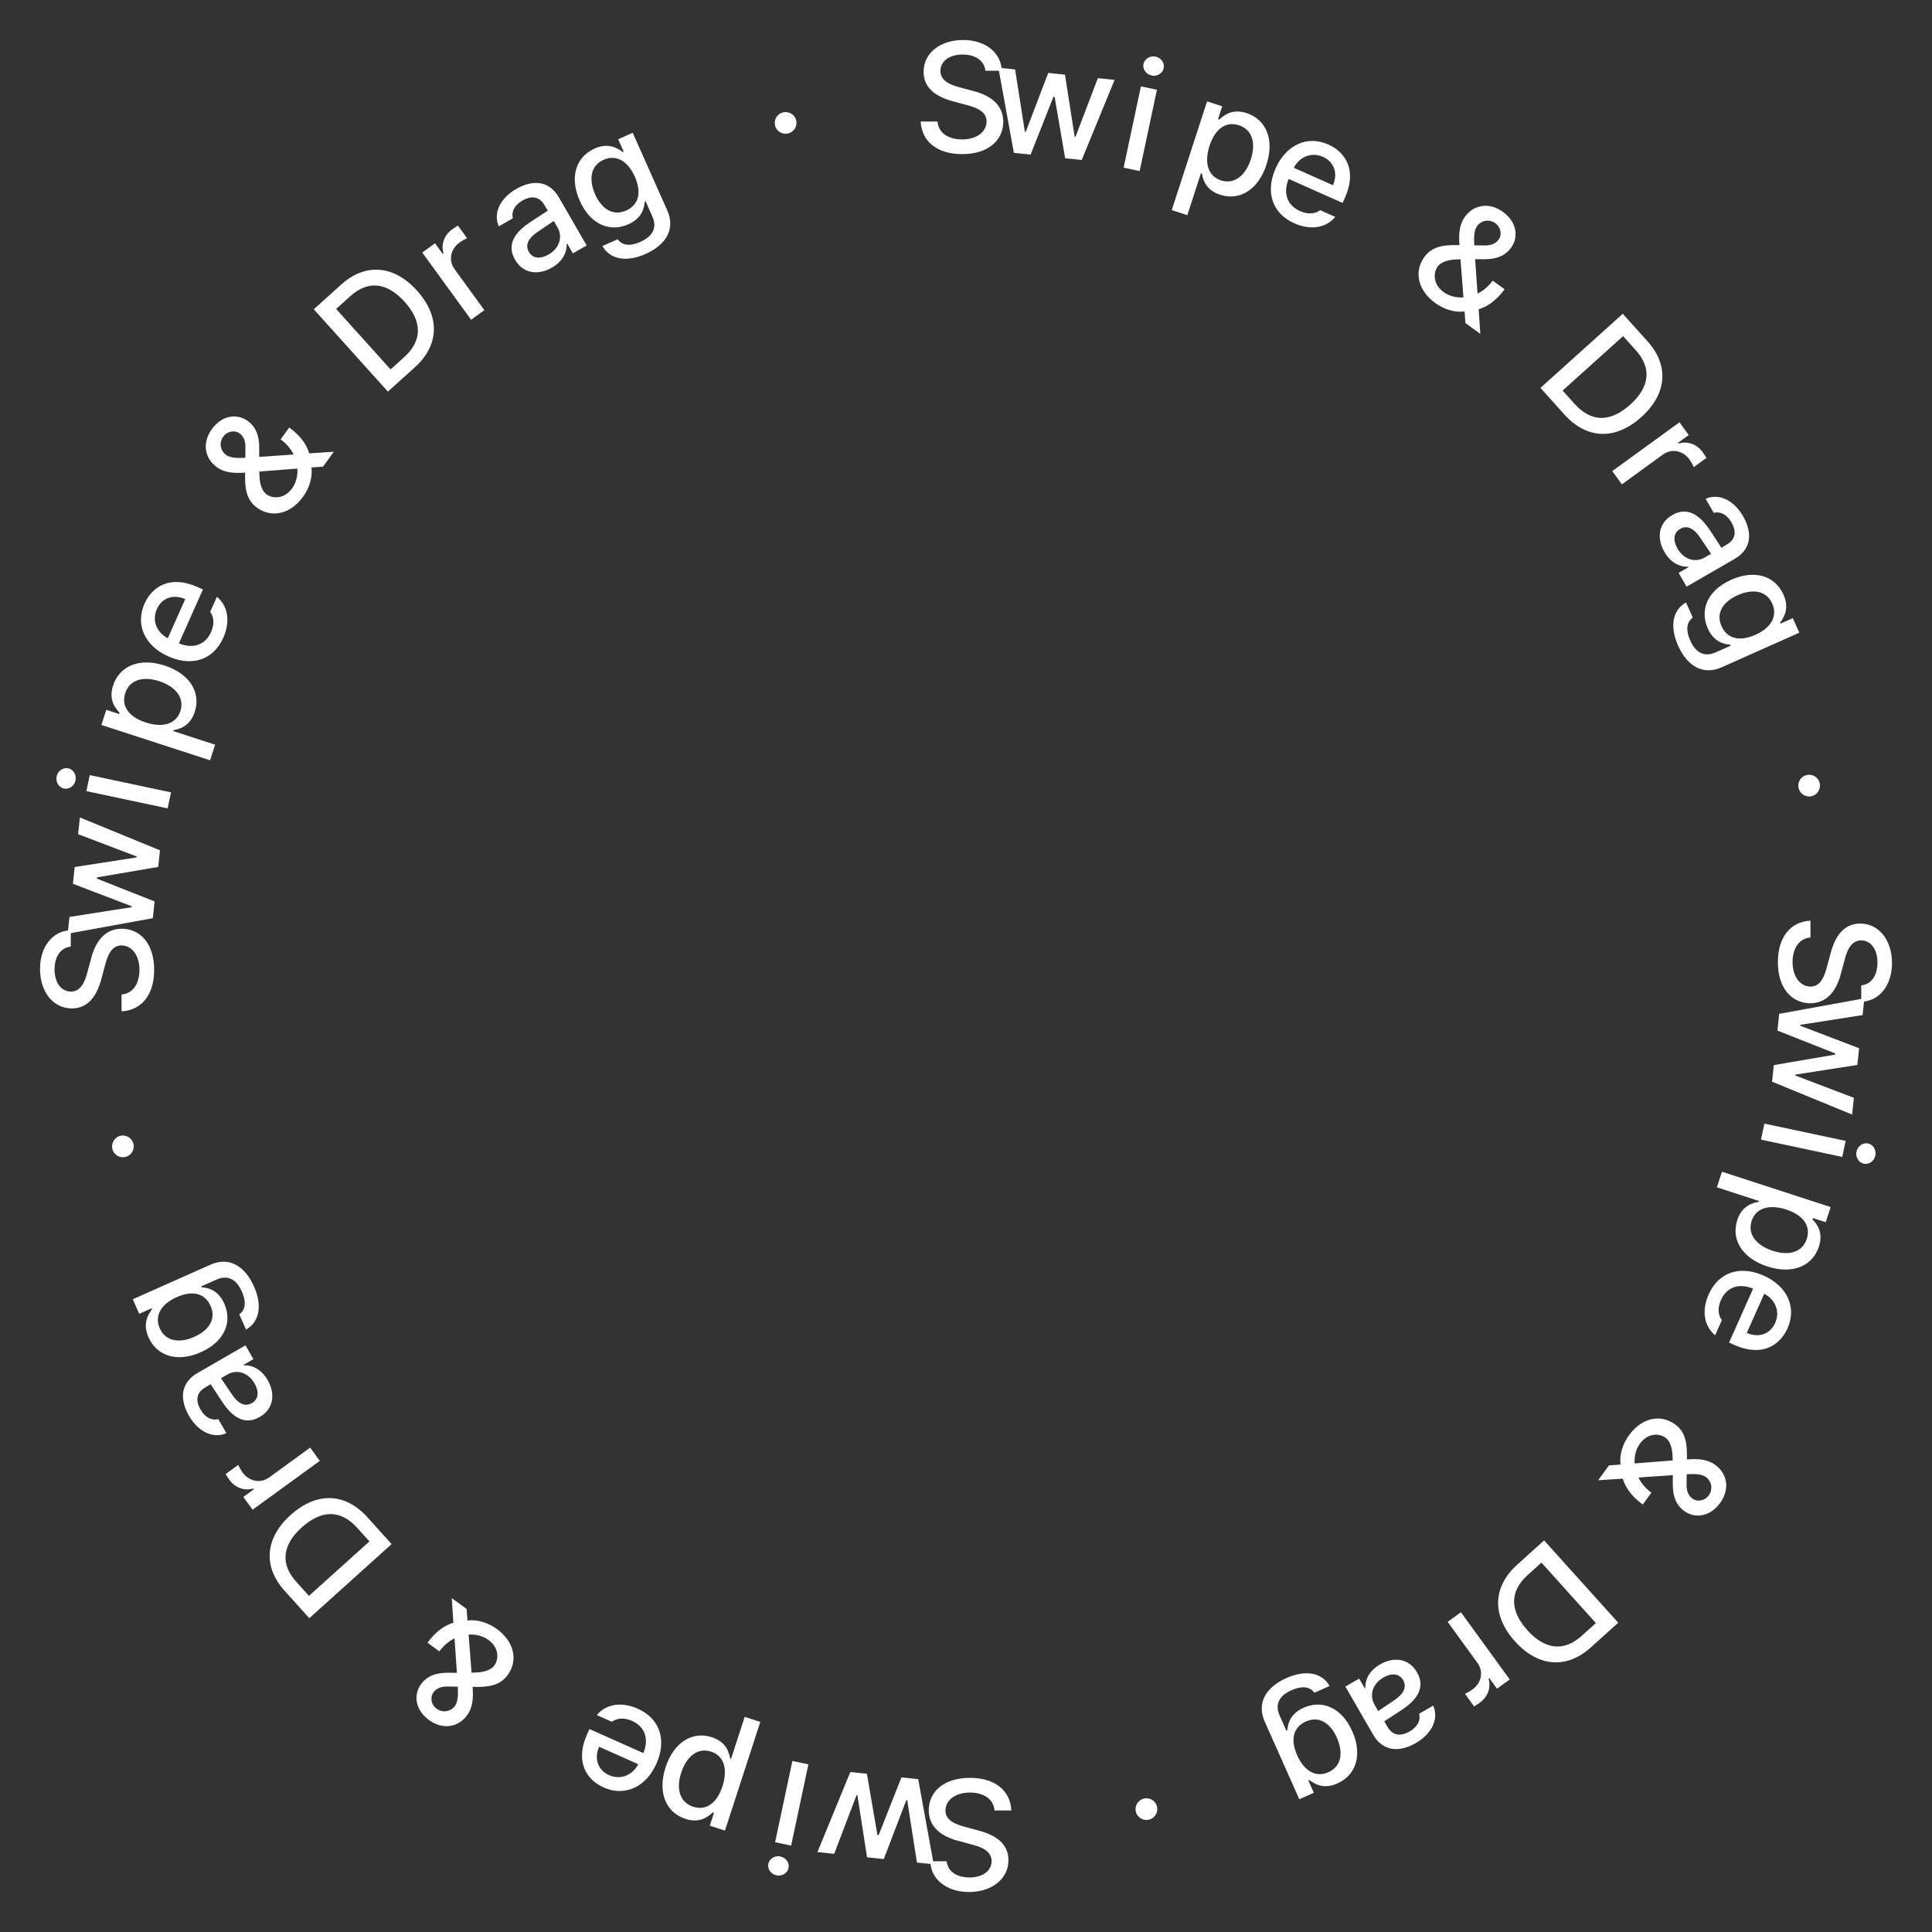
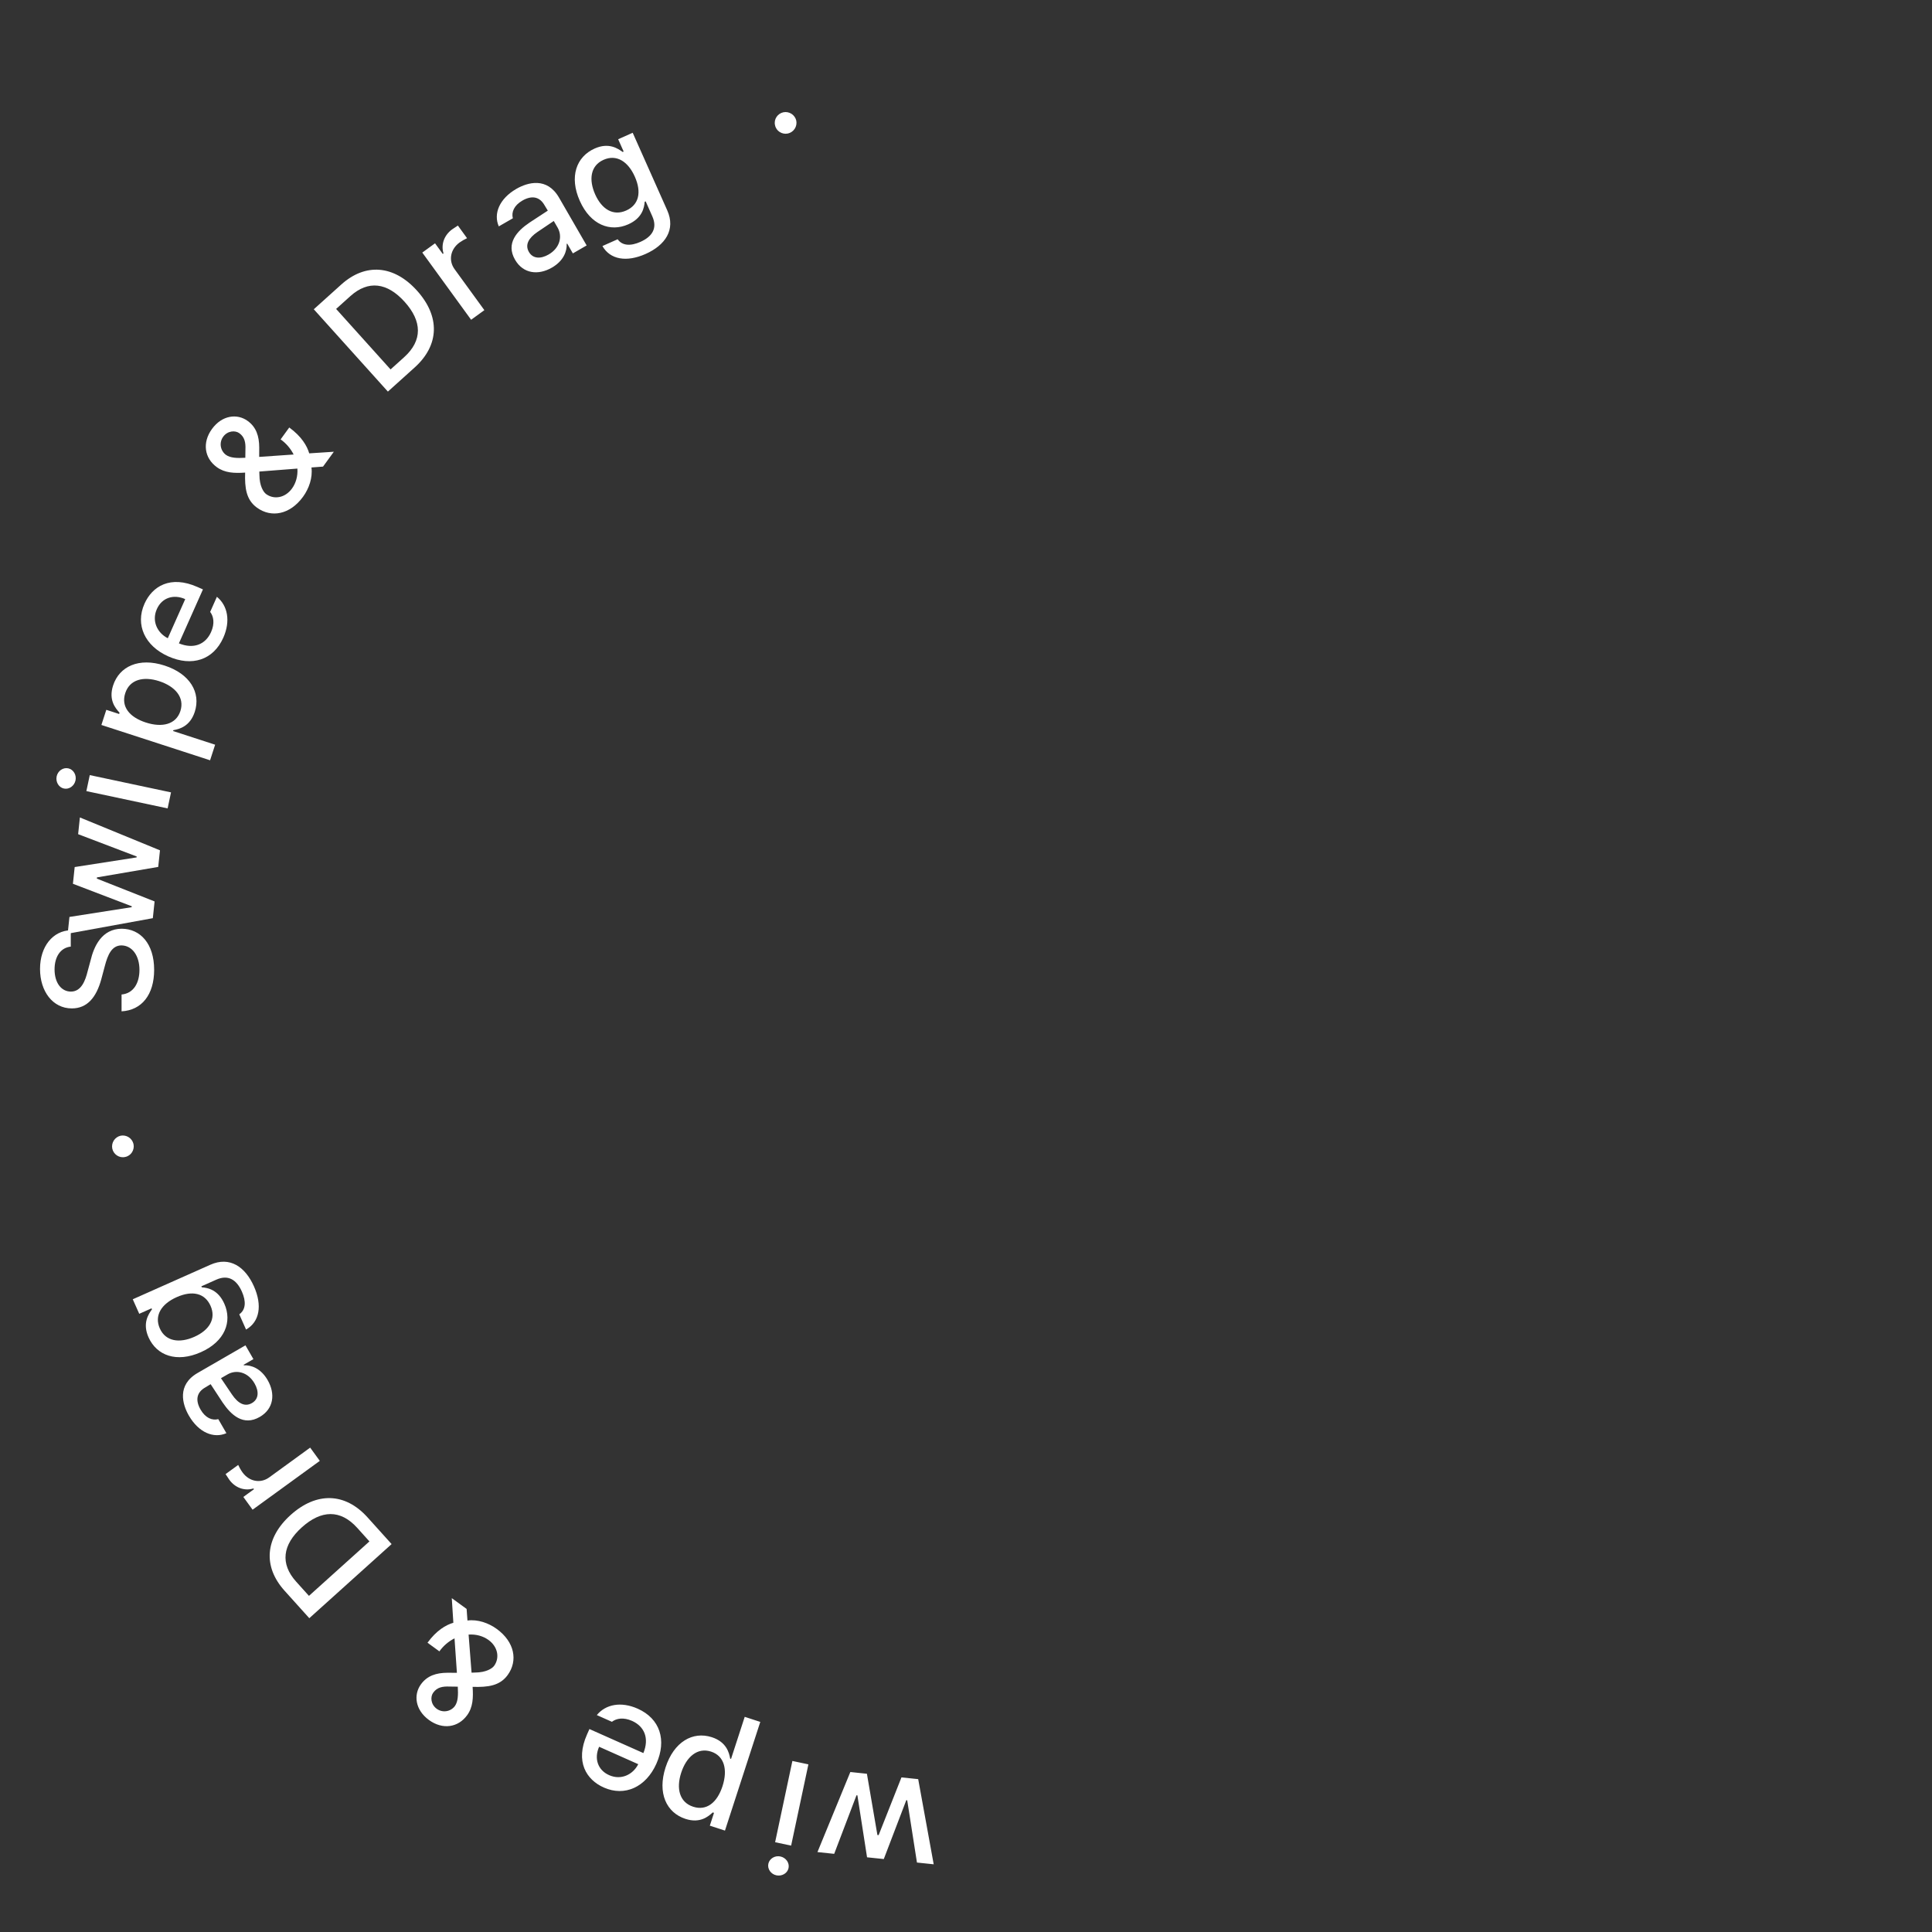
<svg xmlns="http://www.w3.org/2000/svg" width="125" height="125" viewBox="0 0 125 125" fill="none">
  <rect x="0" y="0" width="125" height="125" fill="#333333" stroke="none" />
-   <path d="M63.755 4.577C63.685 3.914 63.102 3.528 62.28 3.528C61.399 3.528 60.845 3.974 60.845 4.587C60.845 5.27 61.587 5.527 62.152 5.666L62.844 5.854C63.765 6.072 64.903 6.577 64.913 7.873C64.903 9.081 63.943 9.971 62.251 9.971C60.647 9.971 59.638 9.17 59.568 7.863H60.657C60.727 8.645 61.409 9.021 62.251 9.021C63.161 9.021 63.825 8.556 63.834 7.854C63.825 7.23 63.24 6.972 62.478 6.775L61.627 6.547C60.479 6.23 59.756 5.646 59.756 4.646C59.756 3.409 60.865 2.588 62.31 2.588C63.765 2.588 64.785 3.42 64.814 4.577H63.755Z" fill="white" />
-   <path d="M65.597 9.888L64.594 4.379L65.677 4.493L66.308 8.52L66.367 8.526L67.822 4.718L68.905 4.832L69.529 8.839L69.588 8.845L71.031 5.056L72.114 5.169L69.987 10.35L68.914 10.237L68.236 6.275L68.157 6.266L66.679 10.002L65.597 9.888ZM72.699 10.845L73.817 5.588L74.853 5.808L73.735 11.065L72.699 10.845ZM74.512 4.886C74.154 4.81 73.912 4.475 73.983 4.136C74.055 3.797 74.414 3.59 74.772 3.666C75.12 3.74 75.363 4.075 75.291 4.414C75.219 4.753 74.861 4.96 74.512 4.886ZM75.812 13.592L78.097 6.56L79.076 6.878L78.807 7.706L78.892 7.734C79.174 7.472 79.709 7.011 80.651 7.316C81.884 7.717 82.482 8.983 81.941 10.65C81.405 12.297 80.187 13.005 78.944 12.601C78.012 12.298 77.829 11.614 77.76 11.217L77.704 11.198L76.82 13.919L75.812 13.592ZM78.257 9.432C77.908 10.506 78.14 11.393 78.997 11.671C79.882 11.958 80.597 11.328 80.93 10.301C81.257 9.294 81.05 8.394 80.156 8.104C79.29 7.822 78.602 8.369 78.257 9.432ZM83.745 14.448C82.299 13.804 81.856 12.415 82.536 10.887C83.208 9.377 84.575 8.74 85.941 9.348C87.062 9.847 87.809 11.015 87.021 12.787L86.867 13.13L83.377 11.576C82.99 12.519 83.299 13.296 84.108 13.656C84.66 13.902 85.117 13.824 85.413 13.598L86.389 14.033C85.818 14.732 84.821 14.927 83.745 14.448ZM83.709 10.857L86.24 11.984C86.574 11.234 86.336 10.477 85.595 10.148C84.822 9.803 84.054 10.177 83.709 10.857ZM92.865 19.608C91.704 18.764 91.484 17.552 92.159 16.623C92.665 15.927 93.432 15.829 94.426 15.86C94.377 15.152 94.402 14.546 94.78 14.026C95.362 13.225 96.365 13.073 97.246 13.713C98.143 14.365 98.263 15.345 97.768 16.025C97.367 16.578 96.787 16.769 96.051 16.772L95.441 16.769L95.596 18.998C95.986 18.801 96.322 18.512 96.575 18.156L97.344 18.715C96.762 19.515 96.152 19.866 95.67 20.007L95.774 21.599L94.813 20.901L94.758 20.151C94.095 20.239 93.394 19.991 92.865 19.608ZM93.033 17.222C92.672 17.718 92.772 18.439 93.397 18.893C93.749 19.149 94.208 19.275 94.685 19.242L94.493 16.778L94.268 16.785C93.567 16.79 93.166 17.038 93.033 17.222ZM95.575 14.615C95.362 14.908 95.356 15.355 95.384 15.872L95.917 15.88C96.38 15.898 96.724 15.829 96.974 15.485C97.171 15.213 97.136 14.722 96.744 14.438C96.565 14.308 96.342 14.254 96.123 14.287C95.904 14.321 95.707 14.438 95.575 14.615M101.223 26.825L99.666 25.097L104.992 20.302L106.595 22.082C108.005 23.649 107.853 25.491 106.198 26.981C104.535 28.478 102.68 28.444 101.223 26.825ZM101.101 25.27L101.889 26.145C102.976 27.352 104.218 27.312 105.476 26.179C106.726 25.053 106.889 23.828 105.842 22.666L105.014 21.747L101.101 25.27ZM104.313 30.481L108.661 27.322L109.26 28.147L108.572 28.647L108.607 28.695C109.188 28.518 109.79 28.741 110.162 29.253C110.238 29.358 110.352 29.532 110.408 29.625L109.591 30.218C109.514 30.049 109.421 29.887 109.314 29.735C108.883 29.143 108.155 28.999 107.586 29.412L104.936 31.338L104.313 30.481ZM108.197 33.324C109.259 32.711 110.053 33.452 110.598 34.257C110.798 34.553 111.24 35.23 111.375 35.444L111.738 35.222C112.261 34.921 112.387 34.425 112.025 33.8C111.714 33.259 111.277 33.077 110.88 33.181L110.355 32.272C111.176 31.913 112.149 32.311 112.782 33.408C113.208 34.145 113.562 35.392 112.216 36.169L109.122 37.956L108.607 37.065L109.241 36.699L109.222 36.664C108.767 36.687 108.133 36.481 107.688 35.71C107.178 34.827 107.288 33.849 108.197 33.325M108.702 34.221C108.257 34.479 108.238 34.981 108.535 35.495C108.966 36.24 109.72 36.399 110.277 36.078L110.706 35.83L109.995 34.778C109.606 34.202 109.165 33.954 108.702 34.221ZM108.573 41.773C108.021 40.534 108.21 39.474 109.084 38.977L109.522 39.962C109.102 40.258 109.068 40.793 109.354 41.435C109.697 42.204 110.24 42.547 111.008 42.205L111.976 41.774L111.947 41.711C111.554 41.68 110.891 41.553 110.488 40.649C109.973 39.491 110.443 38.209 112.007 37.513C113.571 36.816 114.866 37.291 115.393 38.476C115.8 39.389 115.397 39.969 115.17 40.287L115.198 40.35L115.994 39.995L116.413 40.936L111.394 43.171C110.138 43.73 109.137 43.038 108.573 41.773ZM111.381 40.511C111.747 41.334 112.558 41.525 113.571 41.074C114.566 40.632 115.034 39.882 114.663 39.05C114.281 38.191 113.368 38.088 112.428 38.507C111.469 38.934 111.006 39.67 111.381 40.511ZM116.364 50.978C116.283 50.6 116.526 50.215 116.905 50.145C117.281 50.055 117.658 50.308 117.739 50.685C117.775 50.867 117.739 51.056 117.638 51.212C117.536 51.368 117.378 51.478 117.197 51.519C117.015 51.555 116.827 51.519 116.671 51.417C116.515 51.317 116.405 51.159 116.364 50.978ZM120.423 63.753C121.086 63.684 121.472 63.1 121.472 62.279C121.472 61.398 121.027 60.843 120.414 60.843C119.731 60.843 119.473 61.586 119.335 62.15L119.147 62.843C118.929 63.764 118.424 64.901 117.128 64.912C115.92 64.901 115.029 63.941 115.029 62.249C115.029 60.646 115.831 59.636 117.137 59.567V60.655C116.355 60.725 115.979 61.408 115.979 62.249C115.979 63.159 116.445 63.823 117.147 63.833C117.771 63.823 118.028 63.239 118.226 62.476L118.454 61.626C118.771 60.477 119.354 59.755 120.354 59.755C121.591 59.755 122.412 60.863 122.412 62.309C122.412 63.764 121.581 64.783 120.423 64.812V63.753Z" fill="white" />
-   <path d="M115.113 65.595L120.623 64.592L120.509 65.675L116.482 66.306L116.475 66.365L120.283 67.82L120.169 68.903L116.163 69.527L116.157 69.586L119.946 71.029L119.832 72.112L114.652 69.985L114.764 68.912L118.727 68.234L118.735 68.155L114.999 66.678L115.113 65.595ZM114.156 72.698L119.413 73.816L119.193 74.852L113.936 73.734L114.156 72.698ZM120.115 74.511C120.191 74.153 120.526 73.911 120.865 73.983C121.204 74.055 121.411 74.413 121.335 74.771C121.261 75.119 120.926 75.362 120.587 75.29C120.248 75.218 120.041 74.86 120.115 74.511ZM111.41 75.811L118.441 78.096L118.123 79.076L117.295 78.806L117.267 78.891C117.529 79.173 117.99 79.708 117.684 80.65C117.284 81.883 116.017 82.481 114.351 81.94C112.704 81.404 111.996 80.186 112.4 78.943C112.703 78.011 113.387 77.828 113.784 77.759L113.803 77.703L111.082 76.819L111.41 75.811ZM115.569 78.256C114.496 77.907 113.608 78.139 113.33 78.996C113.043 79.881 113.674 80.596 114.7 80.929C115.708 81.256 116.607 81.049 116.898 80.155C117.179 79.289 116.633 78.601 115.569 78.256ZM110.553 83.744C111.197 82.297 112.586 81.854 114.115 82.534C115.625 83.206 116.262 84.573 115.654 85.939C115.155 87.06 113.987 87.808 112.215 87.019L111.871 86.866L113.425 83.376C112.482 82.988 111.705 83.298 111.345 84.107C111.099 84.659 111.177 85.116 111.403 85.412L110.968 86.388C110.269 85.817 110.074 84.82 110.553 83.744ZM114.145 83.707L113.018 86.239C113.768 86.573 114.524 86.335 114.854 85.594C115.199 84.82 114.825 84.053 114.145 83.707ZM105.393 92.864C106.237 91.703 107.449 91.483 108.378 92.157C109.075 92.663 109.171 93.431 109.141 94.425C109.849 94.376 110.455 94.4 110.976 94.779C111.776 95.36 111.928 96.364 111.288 97.244C110.637 98.141 109.656 98.261 108.976 97.767C108.423 97.365 108.232 96.786 108.229 96.05L108.232 95.44L106.003 95.595C106.179 95.949 106.457 96.291 106.845 96.574L106.287 97.342C105.486 96.761 105.134 96.15 104.994 95.669L103.402 95.772L104.1 94.811L104.85 94.757C104.763 94.094 105.009 93.392 105.393 92.864ZM107.779 93.032C107.283 92.671 106.562 92.771 106.108 93.395C105.852 93.748 105.726 94.207 105.759 94.684L108.223 94.492L108.216 94.266C108.211 93.565 107.964 93.165 107.779 93.032ZM110.385 95.573C110.093 95.361 109.646 95.354 109.13 95.383L109.122 95.916C109.103 96.379 109.171 96.722 109.516 96.972C109.788 97.17 110.278 97.135 110.564 96.743C110.693 96.563 110.747 96.34 110.714 96.121C110.68 95.903 110.562 95.706 110.385 95.573ZM98.175 101.222L99.904 99.666L104.699 104.99L102.919 106.593C101.352 108.004 99.51 107.851 98.019 106.197C96.523 104.534 96.557 102.679 98.175 101.222ZM99.731 101.1L98.855 101.888C97.649 102.974 97.689 104.217 98.821 105.475C99.947 106.725 101.172 106.887 102.334 105.841L103.254 105.013L99.731 101.1ZM94.521 104.312L97.679 108.66L96.855 109.259L96.355 108.57L96.306 108.605C96.483 109.186 96.26 109.788 95.748 110.16C95.644 110.237 95.47 110.351 95.376 110.407L94.782 109.59C94.866 109.554 95.09 109.44 95.266 109.312C95.858 108.882 96.002 108.153 95.589 107.584L93.664 104.934L94.521 104.312ZM91.677 108.195C92.291 109.258 91.549 110.052 90.744 110.597C90.447 110.797 89.771 111.238 89.558 111.373L89.779 111.737C90.081 112.26 90.576 112.385 91.202 112.024C91.742 111.712 91.924 111.275 91.82 110.878L92.729 110.354C93.089 111.175 92.69 112.148 91.593 112.781C90.856 113.207 89.609 113.561 88.832 112.215L87.045 109.121L87.937 108.606L88.303 109.24L88.338 109.22C88.314 108.765 88.521 108.132 89.292 107.686C90.175 107.177 91.152 107.287 91.677 108.195ZM90.781 108.701C90.523 108.256 90.021 108.237 89.507 108.534C88.761 108.965 88.602 109.719 88.924 110.276L89.171 110.704L90.224 109.994C90.799 109.605 91.048 109.164 90.781 108.701ZM83.229 108.571C84.468 108.02 85.527 108.209 86.024 109.082L85.039 109.521C84.742 109.1 84.208 109.067 83.566 109.352C82.798 109.695 82.454 110.238 82.796 111.006L83.227 111.974L83.29 111.946C83.321 111.553 83.448 110.89 84.353 110.487C85.51 109.971 86.791 110.441 87.488 112.005C88.184 113.569 87.71 114.864 86.526 115.391C85.612 115.798 85.032 115.395 84.714 115.168L84.651 115.197L85.005 115.993L84.065 116.411L81.831 111.393C81.271 110.136 81.963 109.135 83.229 108.571ZM84.49 111.379C83.667 111.746 83.475 112.556 83.927 113.569C84.369 114.564 85.119 115.032 85.951 114.661C86.81 114.279 86.913 113.367 86.495 112.426C86.068 111.467 85.331 111.005 84.49 111.379ZM74.023 116.363C74.401 116.283 74.786 116.525 74.857 116.904C74.946 117.28 74.693 117.658 74.315 117.738C74.133 117.774 73.944 117.738 73.788 117.637C73.633 117.535 73.523 117.378 73.482 117.197C73.445 117.014 73.482 116.825 73.583 116.67C73.684 116.514 73.842 116.404 74.023 116.363ZM61.248 120.422C61.317 121.086 61.901 121.471 62.723 121.471C63.603 121.471 64.157 121.026 64.157 120.412C64.157 119.729 63.415 119.472 62.851 119.333L62.158 119.145C61.238 118.928 60.099 118.423 60.09 117.126C60.099 115.919 61.059 115.028 62.752 115.028C64.356 115.028 65.365 115.83 65.434 117.136H64.346C64.276 116.354 63.593 115.978 62.752 115.978C61.842 115.978 61.178 116.443 61.169 117.146C61.178 117.77 61.762 118.027 62.525 118.225L63.376 118.453C64.524 118.769 65.246 119.353 65.246 120.353C65.246 121.59 64.138 122.412 62.693 122.412C61.238 122.412 60.218 121.581 60.189 120.422H61.248Z" fill="white" />
  <path d="M59.407 115.11L60.41 120.62L59.327 120.506L58.696 116.479L58.637 116.472L57.181 120.28L56.098 120.167L55.474 116.16L55.415 116.154L53.972 119.943L52.889 119.829L55.017 114.649L56.089 114.762L56.768 118.724L56.847 118.733L58.324 114.997L59.407 115.11ZM52.303 114.154L51.186 119.411L50.15 119.191L51.267 113.934L52.303 114.154ZM50.49 120.113C50.848 120.189 51.09 120.524 51.019 120.863C50.947 121.202 50.589 121.409 50.231 121.333C49.882 121.259 49.639 120.924 49.712 120.585C49.783 120.247 50.142 120.039 50.49 120.113ZM49.19 111.407L46.905 118.439L45.926 118.121L46.195 117.292L46.111 117.265C45.828 117.527 45.293 117.988 44.352 117.682C43.119 117.281 42.521 116.015 43.062 114.349C43.597 112.702 44.816 111.994 46.058 112.398C46.99 112.701 47.174 113.385 47.242 113.782L47.299 113.8L48.183 111.079L49.19 111.407ZM46.746 115.566C47.094 114.493 46.862 113.606 46.005 113.328C45.121 113.041 44.406 113.672 44.072 114.698C43.745 115.705 43.953 116.605 44.847 116.895C45.713 117.177 46.4 116.63 46.746 115.566ZM41.258 110.551C42.705 111.195 43.148 112.584 42.468 114.112C41.795 115.622 40.428 116.259 39.063 115.651C37.942 115.152 37.193 113.985 37.983 112.212L38.136 111.869L41.626 113.423C42.014 112.48 41.704 111.703 40.895 111.342C40.343 111.097 39.886 111.175 39.59 111.4L38.614 110.966C39.185 110.267 40.182 110.072 41.258 110.551ZM41.295 114.143L38.763 113.015C38.429 113.765 38.667 114.521 39.408 114.851C40.181 115.196 40.949 114.822 41.295 114.143ZM32.138 105.391C33.299 106.235 33.52 107.447 32.845 108.376C32.338 109.072 31.571 109.169 30.578 109.139C30.626 109.847 30.602 110.453 30.223 110.974C29.642 111.774 28.638 111.926 27.757 111.286C26.861 110.635 26.741 109.654 27.235 108.974C27.637 108.421 28.216 108.23 28.953 108.227L29.562 108.23L29.407 106.001C29.018 106.198 28.682 106.487 28.428 106.843L27.66 106.284C28.241 105.484 28.852 105.132 29.332 104.992L29.23 103.4L30.19 104.098L30.245 104.847C30.908 104.76 31.61 105.007 32.138 105.391ZM31.971 107.777C32.331 107.281 32.231 106.56 31.607 106.106C31.254 105.85 30.795 105.724 30.318 105.757L30.51 108.221L30.736 108.213C31.437 108.209 31.837 107.961 31.971 107.777ZM29.429 110.384C29.641 110.091 29.648 109.644 29.619 109.127L29.087 109.12C28.623 109.101 28.28 109.17 28.03 109.514C27.831 109.786 27.867 110.277 28.259 110.561C28.439 110.691 28.662 110.745 28.88 110.711C29.099 110.678 29.296 110.56 29.429 110.384ZM23.78 98.174L25.337 99.902L20.012 104.697L18.409 102.917C16.998 101.35 17.151 99.508 18.805 98.018C20.468 96.521 22.323 96.556 23.78 98.174ZM23.902 99.729L23.114 98.854C22.027 97.648 20.785 97.688 19.527 98.82C18.277 99.946 18.115 101.171 19.161 102.333L19.989 103.252L23.902 99.729ZM20.691 94.518L16.343 97.677L15.744 96.852L16.432 96.352L16.397 96.303C15.816 96.481 15.214 96.258 14.841 95.746C14.755 95.625 14.673 95.501 14.595 95.374L15.412 94.781C15.449 94.864 15.562 95.087 15.69 95.264C16.121 95.856 16.849 96 17.418 95.587L20.068 93.661L20.691 94.518ZM16.806 91.675C15.744 92.289 14.95 91.547 14.405 90.742C14.205 90.445 13.763 89.769 13.628 89.556L13.264 89.777C12.742 90.079 12.616 90.574 12.977 91.2C13.289 91.74 13.726 91.922 14.123 91.818L14.648 92.727C13.827 93.087 12.854 92.688 12.221 91.591C11.795 90.854 11.441 89.607 12.786 88.83L15.881 87.043L16.396 87.935L15.762 88.301L15.781 88.336C16.236 88.312 16.87 88.519 17.315 89.29C17.825 90.173 17.715 91.15 16.806 91.675ZM16.3 90.779C16.746 90.521 16.764 90.019 16.468 89.505C16.037 88.759 15.282 88.6 14.726 88.922L14.297 89.169L15.008 90.222C15.397 90.797 15.837 91.046 16.3 90.779ZM16.43 83.227C16.982 84.466 16.793 85.525 15.92 86.022L15.481 85.036C15.902 84.74 15.934 84.206 15.649 83.564C15.307 82.796 14.764 82.452 13.995 82.794L13.028 83.225L13.056 83.288C13.449 83.319 14.112 83.447 14.514 84.351C15.03 85.508 14.561 86.79 12.996 87.486C11.432 88.183 10.138 87.708 9.61 86.524C9.204 85.61 9.606 85.03 9.833 84.712L9.805 84.649L9.009 85.003L8.59 84.063L13.609 81.829C14.866 81.269 15.867 81.961 16.43 83.227ZM13.623 84.488C13.257 83.665 12.445 83.474 11.432 83.925C10.438 84.367 9.97 85.117 10.34 85.949C10.723 86.808 11.635 86.911 12.575 86.492C13.534 86.066 13.997 85.329 13.623 84.488ZM8.638 74.021C8.719 74.399 8.477 74.784 8.097 74.855C7.722 74.945 7.344 74.692 7.264 74.314C7.228 74.132 7.264 73.943 7.365 73.787C7.466 73.632 7.623 73.521 7.804 73.48C7.986 73.444 8.176 73.48 8.331 73.581C8.487 73.682 8.597 73.84 8.638 74.021ZM4.579 61.245C3.916 61.315 3.53 61.899 3.53 62.72C3.53 63.601 3.975 64.156 4.589 64.156C5.272 64.156 5.529 63.413 5.668 62.849L5.856 62.156C6.074 61.236 6.579 60.097 7.875 60.088C9.083 60.097 9.973 61.057 9.973 62.75C9.973 64.354 9.171 65.363 7.865 65.433V64.344C8.647 64.274 9.023 63.591 9.023 62.75C9.023 61.84 8.558 61.176 7.855 61.167C7.232 61.176 6.974 61.76 6.776 62.523L6.549 63.373C6.232 64.522 5.648 65.244 4.648 65.244C3.411 65.244 2.59 64.136 2.59 62.691C2.59 61.236 3.421 60.216 4.579 60.186L4.579 61.245Z" fill="white" />
  <path d="M9.888 59.406L4.379 60.409L4.493 59.326L8.52 58.695L8.526 58.636L4.718 57.18L4.832 56.098L8.838 55.474L8.845 55.415L5.055 53.971L5.169 52.889L10.35 55.016L10.237 56.089L6.274 56.767L6.266 56.846L10.002 58.323L9.888 59.406ZM10.845 52.303L5.588 51.185L5.808 50.149L11.065 51.267L10.845 52.303ZM4.886 50.49C4.81 50.848 4.475 51.09 4.136 51.018C3.797 50.946 3.59 50.589 3.666 50.23C3.74 49.881 4.075 49.639 4.414 49.711C4.753 49.783 4.96 50.141 4.886 50.49ZM13.592 49.19L6.56 46.905L6.878 45.925L7.707 46.195L7.735 46.111C7.472 45.827 7.011 45.292 7.317 44.351C7.718 43.118 8.984 42.52 10.65 43.062C12.297 43.596 13.005 44.815 12.601 46.058C12.298 46.99 11.614 47.173 11.217 47.242L11.199 47.298L13.919 48.182L13.592 49.19ZM9.432 46.745C10.506 47.094 11.393 46.862 11.671 46.005C11.958 45.12 11.327 44.406 10.301 44.072C9.294 43.745 8.394 43.952 8.104 44.846C7.822 45.712 8.369 46.4 9.432 46.745ZM14.448 41.258C13.804 42.705 12.415 43.148 10.887 42.467C9.377 41.795 8.74 40.428 9.347 39.063C9.847 37.941 11.014 37.193 12.786 37.982L13.13 38.135L11.575 41.625C12.519 42.013 13.296 41.703 13.656 40.894C13.902 40.343 13.824 39.885 13.598 39.59L14.033 38.613C14.732 39.184 14.927 40.182 14.448 41.258ZM10.856 41.294L11.984 38.763C11.233 38.429 10.477 38.666 10.148 39.408C9.803 40.181 10.176 40.949 10.857 41.294M19.608 32.138C18.764 33.299 17.552 33.519 16.623 32.844C15.926 32.337 15.829 31.57 15.86 30.577C15.152 30.625 14.546 30.601 14.025 30.222C13.225 29.641 13.073 28.638 13.713 27.756C14.364 26.86 15.345 26.74 16.025 27.235C16.578 27.636 16.769 28.215 16.772 28.952L16.769 29.561L18.998 29.407C18.801 29.017 18.512 28.681 18.156 28.428L18.714 27.659C19.515 28.241 19.866 28.851 20.007 29.332L21.599 29.228L20.9 30.189L20.151 30.245C20.238 30.907 19.991 31.61 19.608 32.138ZM17.222 31.969C17.718 32.33 18.439 32.23 18.893 31.605C19.149 31.253 19.275 30.794 19.241 30.317L16.778 30.509L16.785 30.734C16.79 31.435 17.037 31.835 17.222 31.969ZM14.615 29.427C14.908 29.639 15.355 29.647 15.872 29.618L15.879 29.085C15.898 28.622 15.829 28.278 15.485 28.028C15.213 27.831 14.722 27.866 14.438 28.258C14.308 28.437 14.254 28.66 14.287 28.879C14.321 29.097 14.438 29.294 14.615 29.427ZM26.825 23.779L25.096 25.336L20.302 20.01L22.081 18.408C23.648 16.997 25.49 17.15 26.981 18.805C28.477 20.467 28.443 22.322 26.825 23.779ZM25.27 23.902L26.145 23.113C27.351 22.027 27.311 20.785 26.179 19.527C25.053 18.277 23.828 18.115 22.666 19.161L21.747 19.988L25.27 23.902ZM30.481 20.689L27.322 16.341L28.147 15.742L28.647 16.43L28.695 16.395C28.518 15.815 28.74 15.213 29.253 14.84C29.358 14.765 29.532 14.651 29.625 14.594L30.218 15.411C30.049 15.489 29.887 15.582 29.735 15.689C29.143 16.12 28.999 16.848 29.412 17.416L31.338 20.067L30.481 20.689ZM33.324 16.806C32.71 15.743 33.452 14.949 34.257 14.404C34.553 14.205 35.23 13.763 35.443 13.628L35.222 13.264C34.92 12.741 34.425 12.616 33.799 12.977C33.259 13.289 33.077 13.726 33.181 14.123L32.272 14.647C31.912 13.827 32.311 12.854 33.408 12.22C34.145 11.795 35.392 11.441 36.169 12.786L37.956 15.88L37.064 16.395L36.698 15.761L36.664 15.781C36.686 16.236 36.48 16.869 35.709 17.314C34.826 17.825 33.849 17.714 33.324 16.806ZM34.22 16.3C34.477 16.746 34.98 16.764 35.494 16.467C36.24 16.037 36.399 15.282 36.077 14.725L35.829 14.297L34.776 15.007C34.202 15.397 33.953 15.837 34.22 16.3ZM41.772 16.43C40.533 16.982 39.474 16.793 38.977 15.919L39.962 15.48C40.258 15.901 40.793 15.934 41.435 15.649C42.203 15.306 42.547 14.763 42.204 13.995L41.774 13.027L41.711 13.055C41.68 13.448 41.553 14.112 40.648 14.514C39.491 15.03 38.209 14.56 37.513 12.996C36.816 11.432 37.291 10.137 38.476 9.609C39.389 9.203 39.968 9.606 40.287 9.832L40.35 9.804L39.995 9.009L40.935 8.59L43.17 13.608C43.73 14.865 43.038 15.866 41.772 16.43ZM40.511 13.622C41.334 13.256 41.525 12.445 41.074 11.432C40.631 10.437 39.882 9.969 39.05 10.34C38.191 10.723 38.088 11.635 38.506 12.575C38.933 13.534 39.67 13.996 40.511 13.622ZM50.977 8.638C50.6 8.719 50.215 8.477 50.144 8.097C50.054 7.722 50.307 7.344 50.685 7.264C50.867 7.227 51.056 7.264 51.211 7.365C51.367 7.466 51.477 7.623 51.519 7.804C51.555 7.986 51.519 8.176 51.418 8.331C51.317 8.487 51.159 8.597 50.977 8.638Z" fill="white" />
</svg>